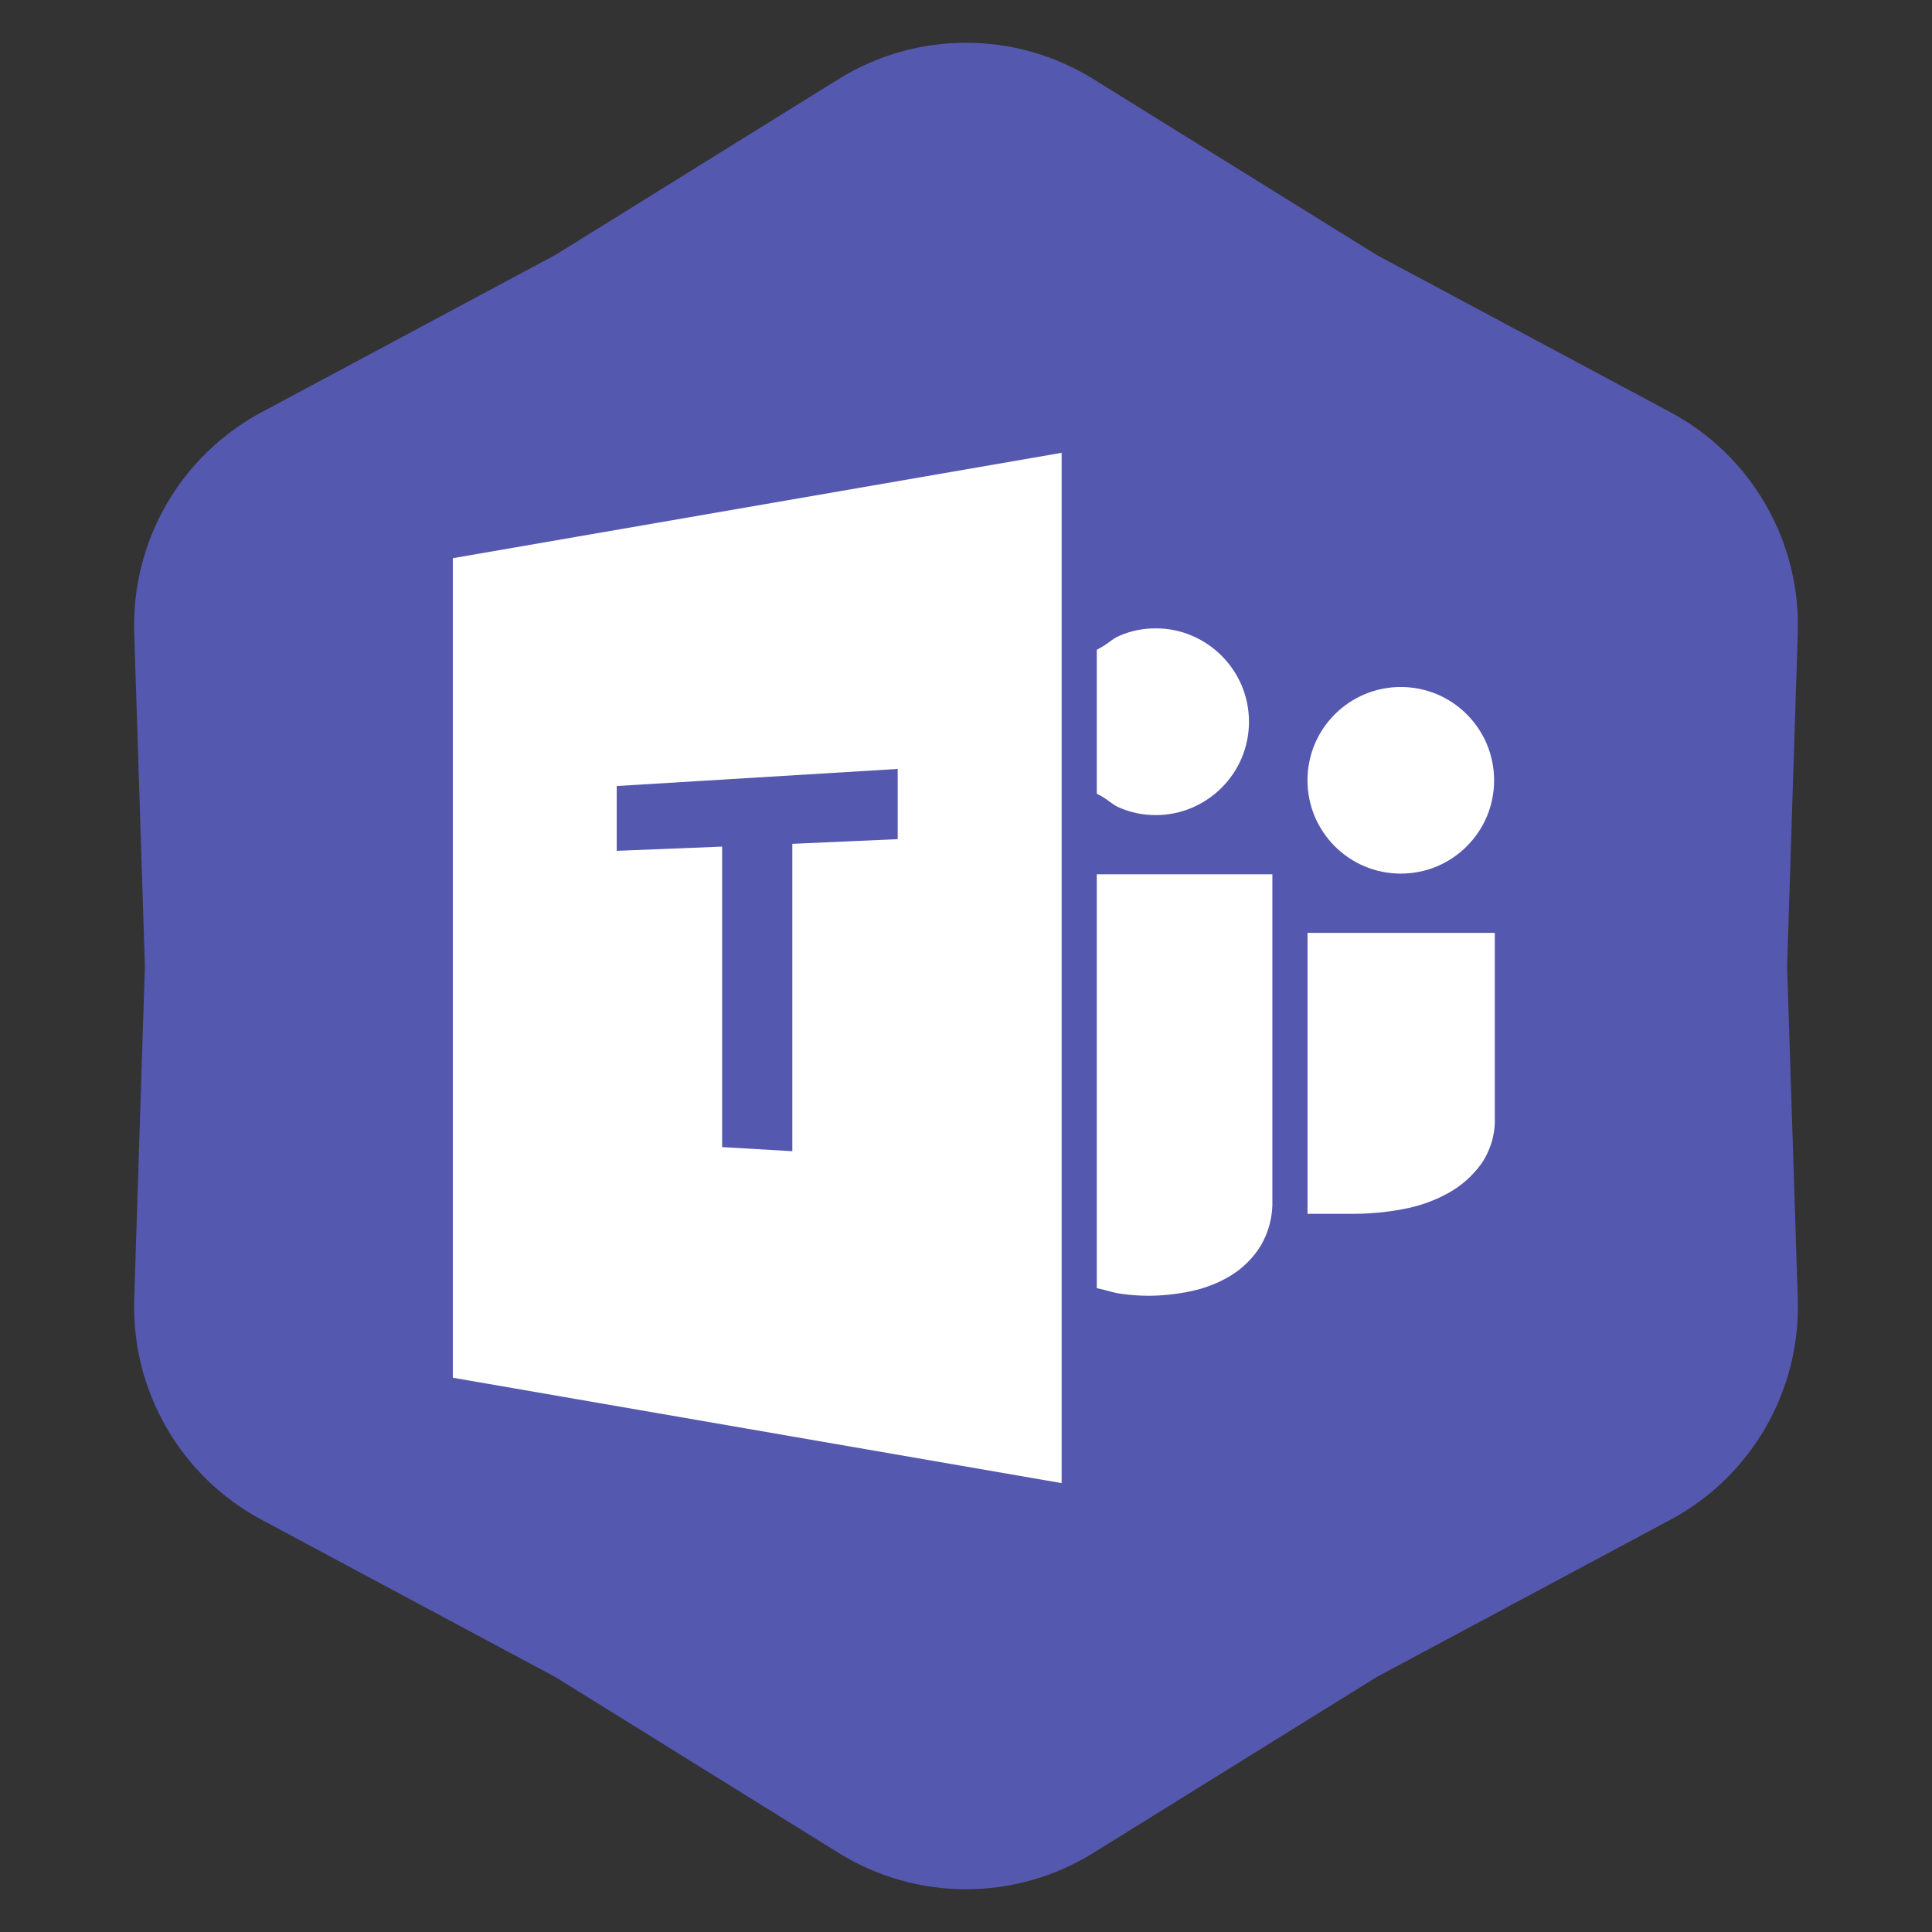
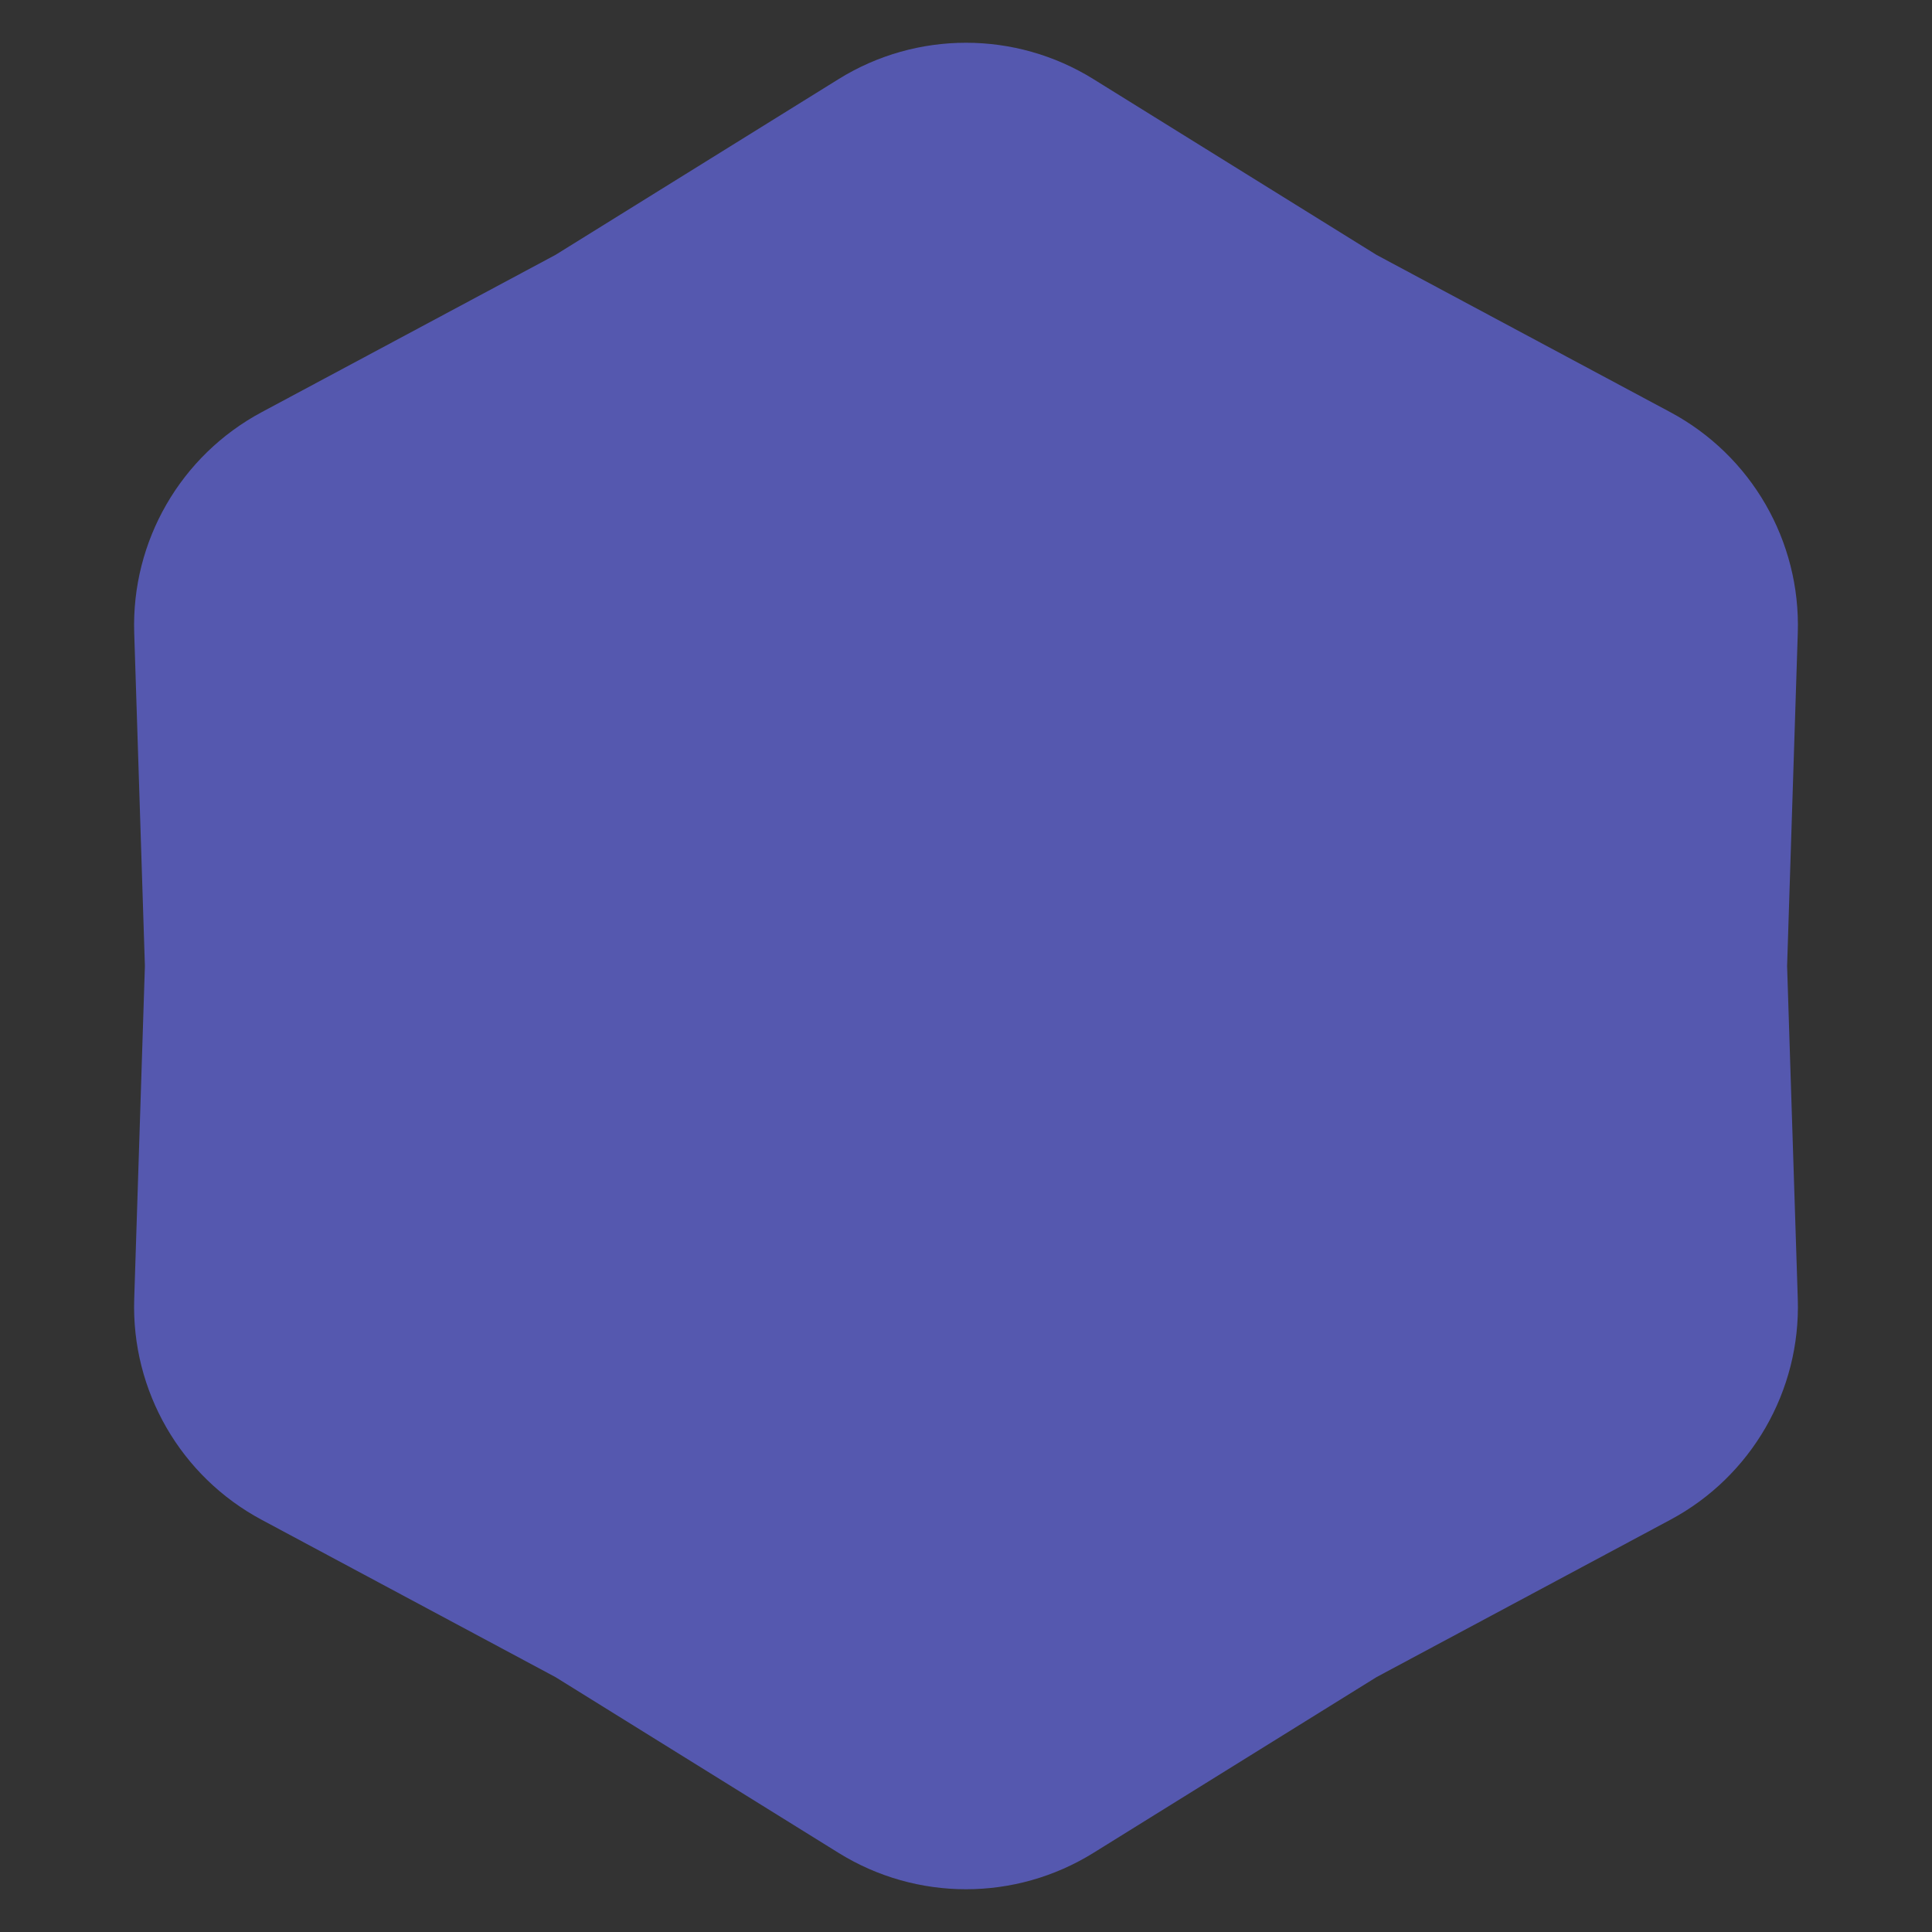
<svg xmlns="http://www.w3.org/2000/svg" width="64" height="64" viewBox="0 0 64 64" fill="none">
  <rect x="0" y="0" width="64" height="64" fill="#333333" stroke="none" />
  <path d="M27.78 2.62C30.364 1.015 33.635 1.015 36.22 2.62L45.6 8.444L55.334 13.655C58.016 15.091 59.651 17.924 59.554 20.965L59.2 32L59.554 43.035C59.651 46.076 58.016 48.909 55.334 50.344L45.6 55.556L36.22 61.38C33.635 62.985 30.365 62.985 27.78 61.38L18.4 55.556L8.666 50.344C5.984 48.909 4.349 46.076 4.446 43.035L4.8 32L4.446 20.965C4.349 17.924 5.984 15.091 8.666 13.655L18.4 8.444L27.78 2.62Z" fill="#5558AF" />
  <g clip-path="url(#clip0_1420_6425)">
-     <path d="M44.217 28.035C44.5 28.317 44.834 28.542 45.202 28.698C45.97 29.02 46.835 29.02 47.605 28.698C48.347 28.382 48.939 27.792 49.253 27.05C49.575 26.282 49.575 25.417 49.253 24.647C48.937 23.905 48.347 23.313 47.605 22.999C46.837 22.677 45.971 22.677 45.202 22.999C44.459 23.315 43.868 23.905 43.553 24.647C43.232 25.415 43.232 26.28 43.553 27.05C43.71 27.417 43.936 27.752 44.217 28.035ZM43.313 30.902V40.209H44.864C45.397 40.206 45.928 40.157 46.451 40.059C46.977 39.966 47.485 39.789 47.954 39.534C48.398 39.293 48.781 38.954 49.075 38.545C49.384 38.092 49.539 37.551 49.517 37.002V30.902H43.313ZM38.286 27C38.697 27.002 39.106 26.92 39.486 26.757C40.228 26.441 40.818 25.851 41.133 25.109C41.455 24.341 41.455 23.476 41.131 22.706C40.815 21.964 40.225 21.372 39.483 21.058C39.103 20.895 38.695 20.813 38.282 20.816C37.871 20.813 37.465 20.895 37.089 21.058C36.807 21.178 36.719 21.335 36.332 21.523V26.292C36.72 26.482 36.807 26.637 37.089 26.757C37.467 26.921 37.874 27.002 38.286 27ZM36.332 42.671C36.72 42.755 36.859 42.82 37.135 42.858C37.436 42.901 37.741 42.923 38.045 42.924C38.515 42.922 38.984 42.872 39.444 42.774C39.912 42.679 40.362 42.504 40.77 42.256C41.172 42.01 41.51 41.673 41.759 41.275C42.034 40.809 42.169 40.273 42.149 39.733V28.962H36.332V42.671ZM15 45.639L35.168 49.13V15L15 18.491V45.639Z" fill="white" />
-     <path d="M29.738 25.472L20.43 26.038V28.185L23.921 28.045V37.999L26.247 38.135V27.953L29.738 27.798V25.472Z" fill="#5558AF" />
+     <path d="M29.738 25.472L20.43 26.038V28.185V37.999L26.247 38.135V27.953L29.738 27.798V25.472Z" fill="#5558AF" />
  </g>
  <defs>
    <clipPath id="clip0_1420_6425">
      <rect width="34.52" height="34.13" fill="white" transform="translate(15 15)" />
    </clipPath>
  </defs>
</svg>